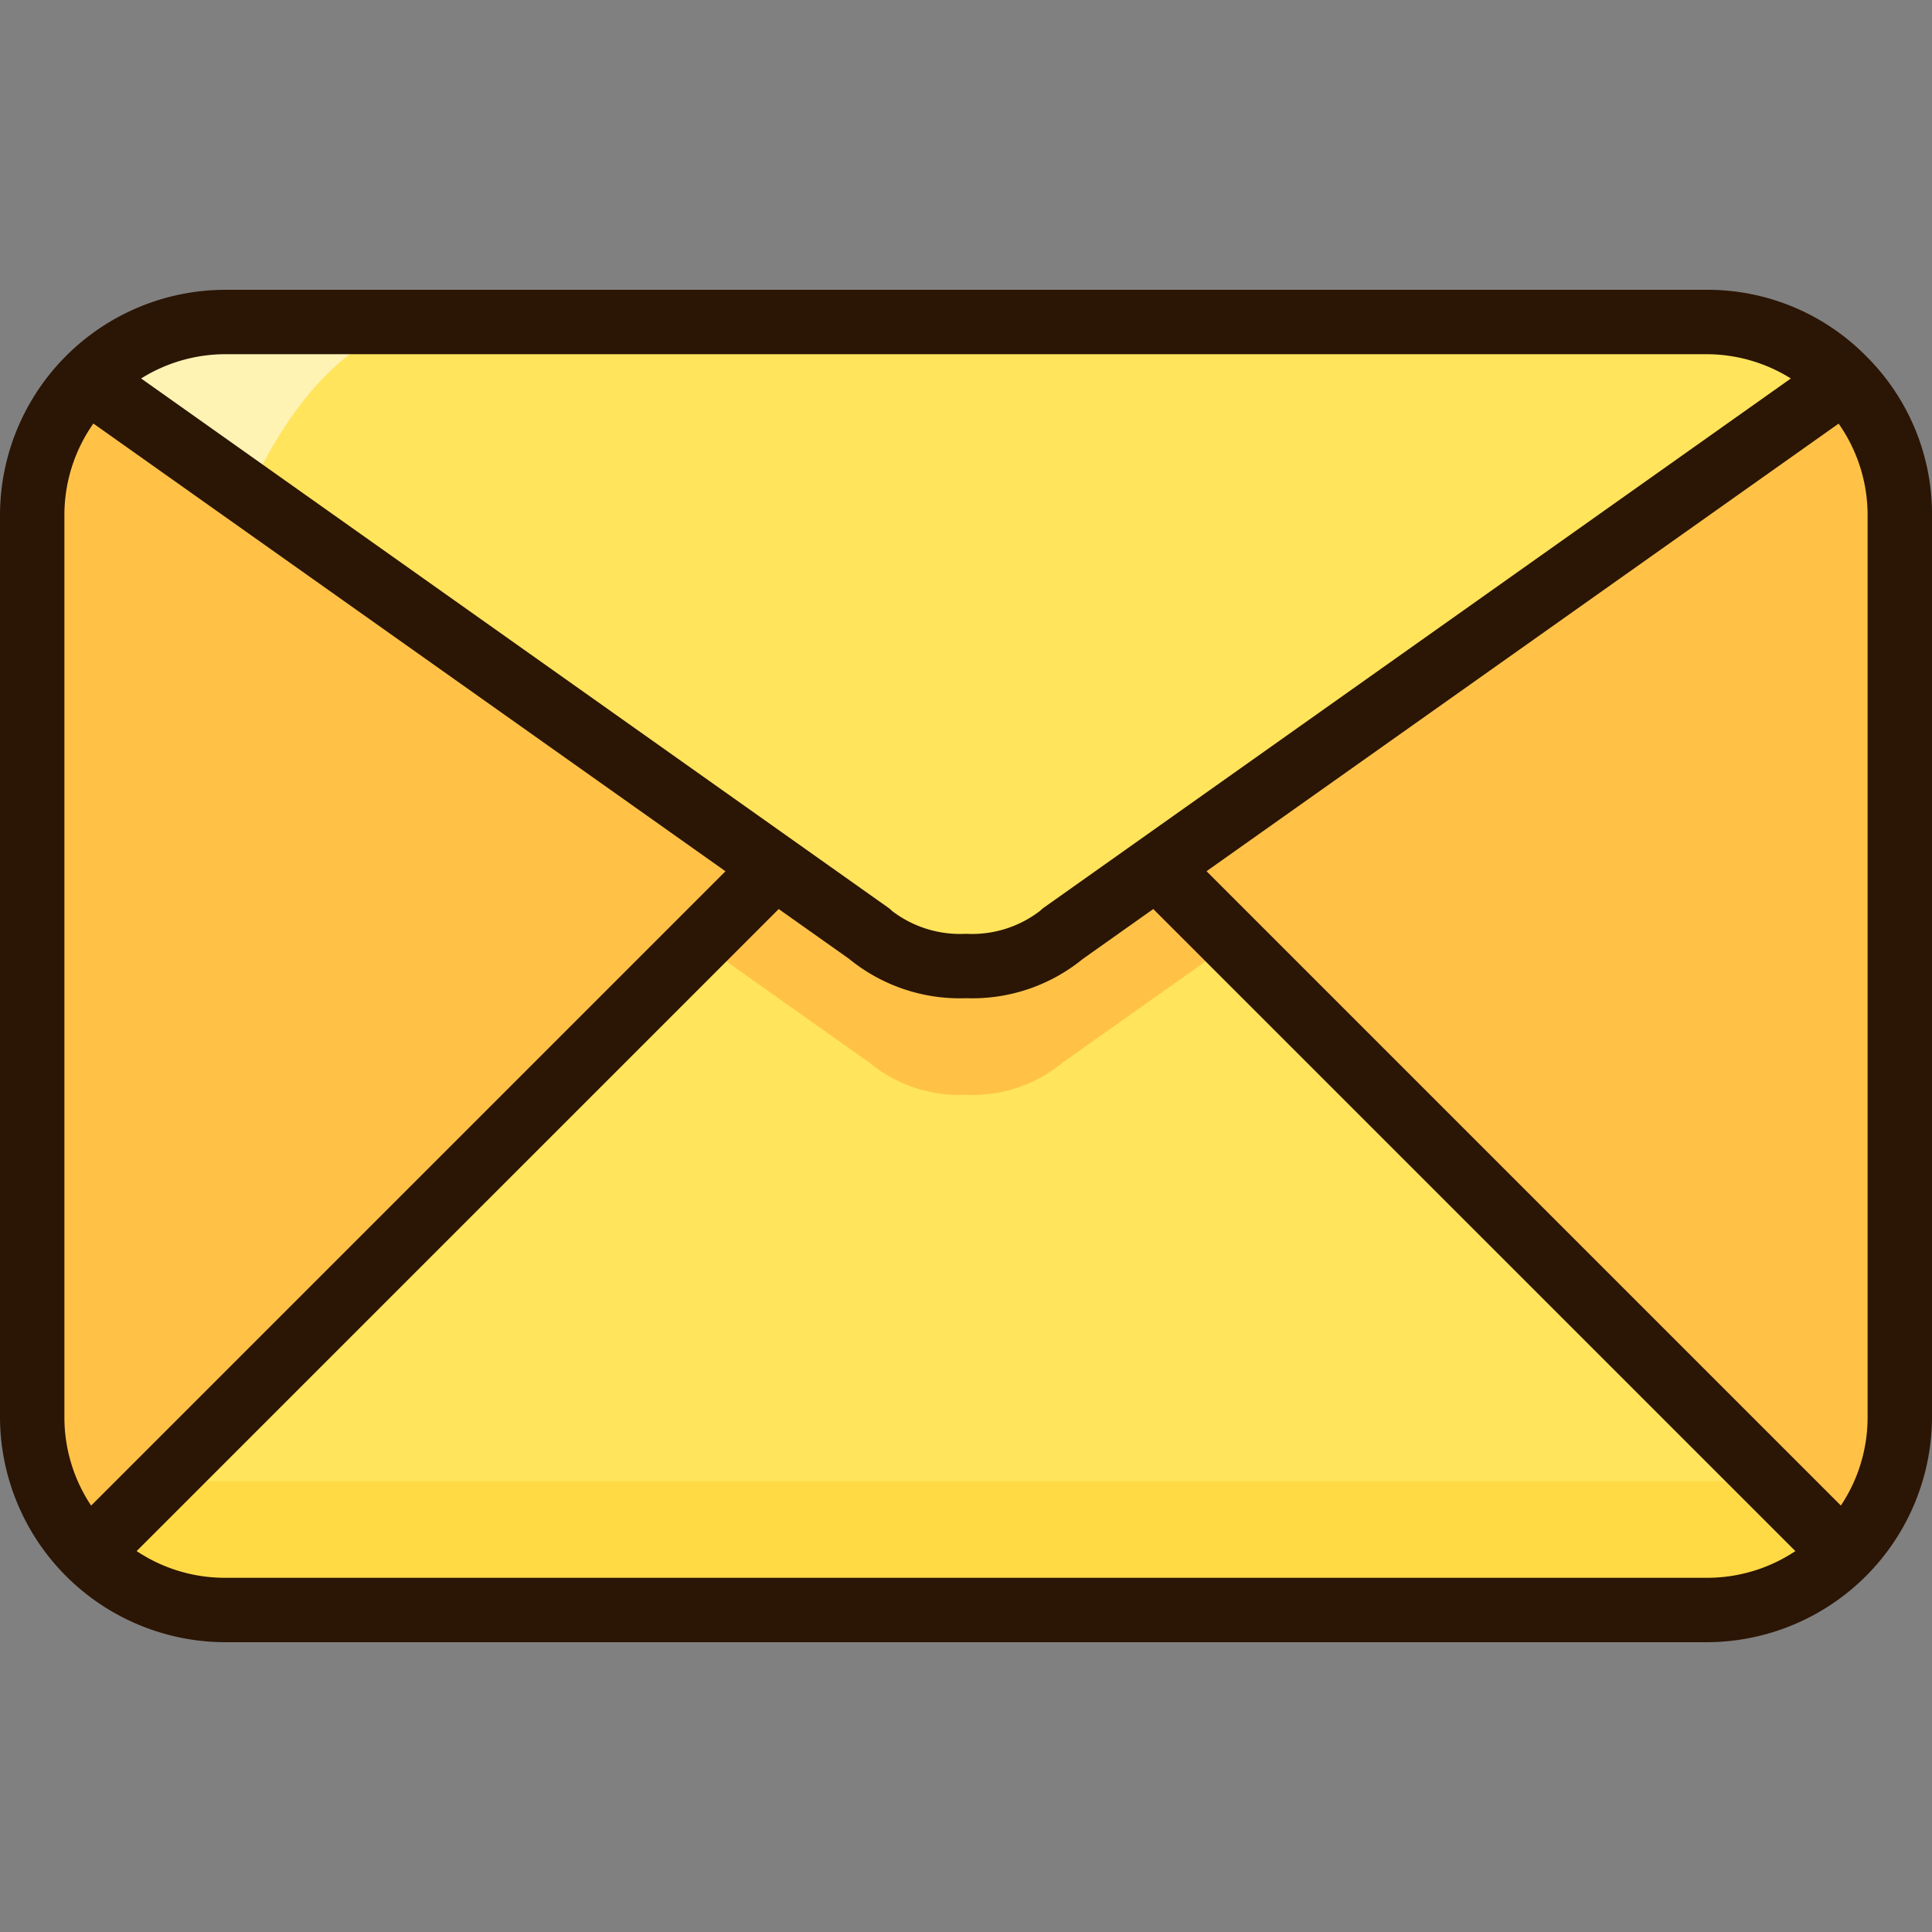
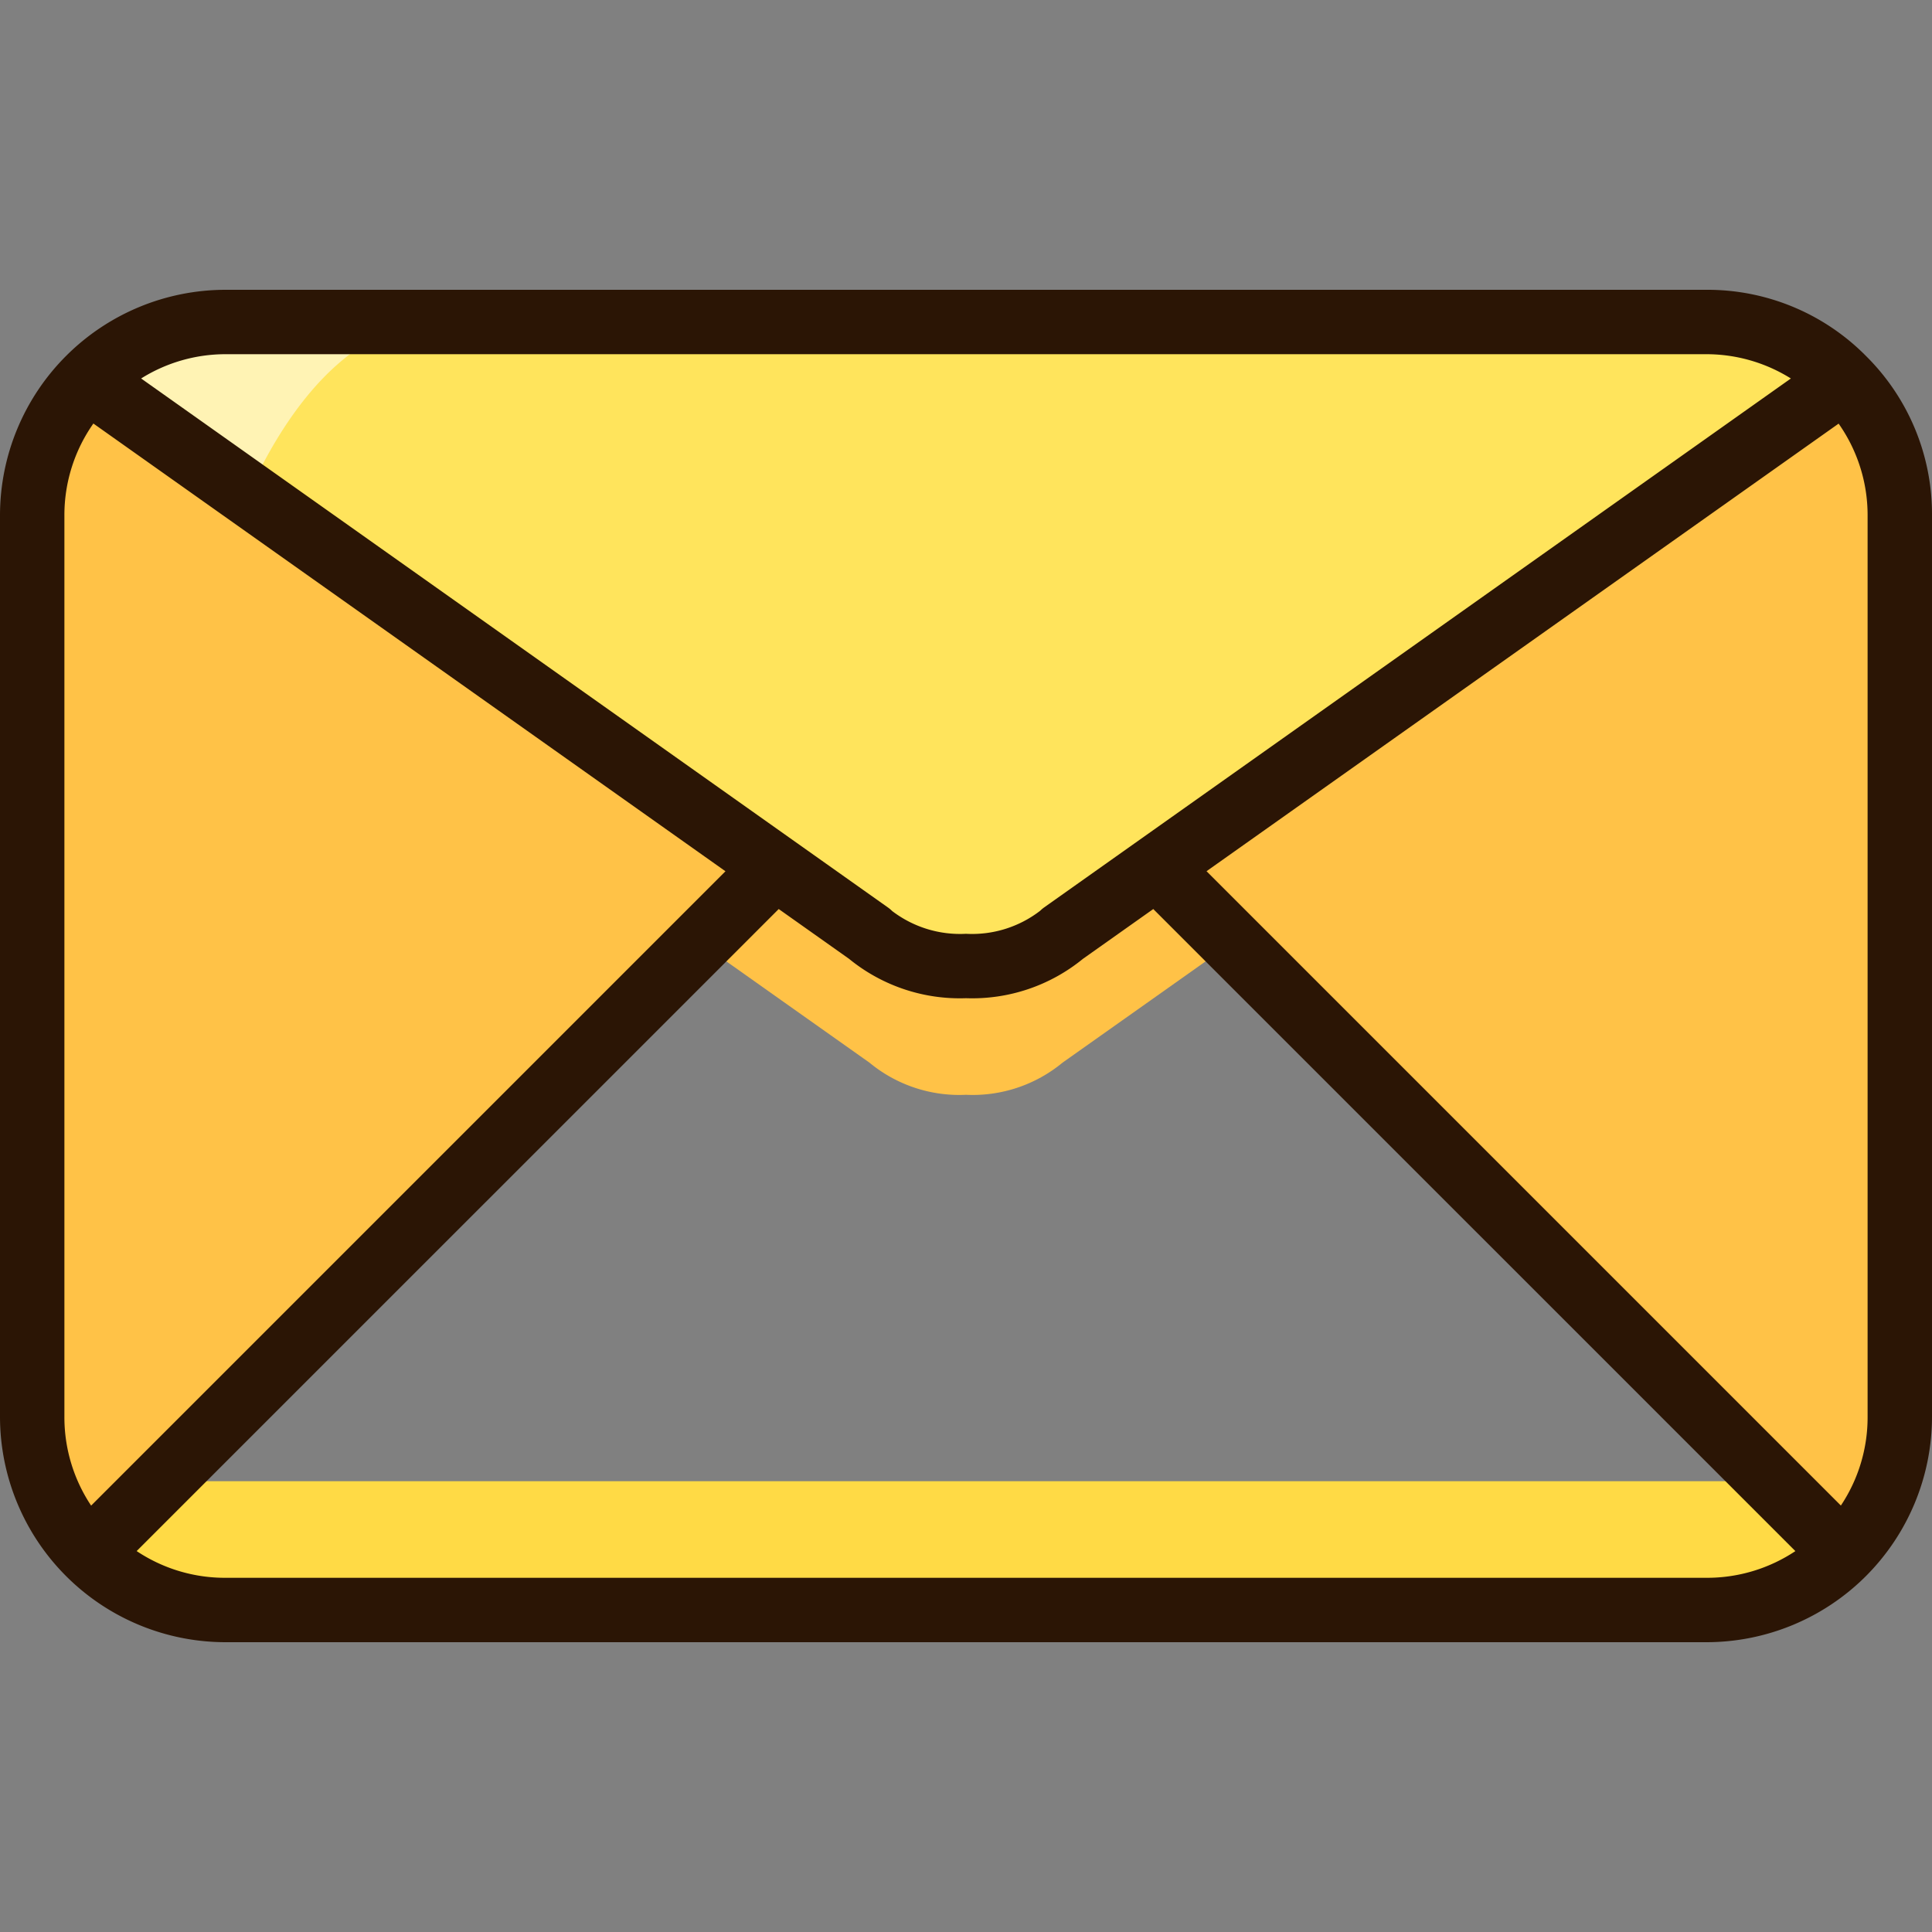
<svg xmlns="http://www.w3.org/2000/svg" viewBox="0 0 60 60">
  <rect x="0" y="0" width="60" height="60" fill="#808080" stroke="none" />
  <defs>
    <style>.cls-1{fill:#ffc247;}.cls-2{fill:#ffe45c;}.cls-3{fill:#ffda45;}.cls-4{opacity:0.54;}.cls-5{fill:#fff;}.cls-6{fill:#2b1505;}</style>
  </defs>
  <title>8-Email</title>
  <g id="_8-Email" data-name="8-Email">
    <g id="_Group_" data-name="&lt;Group&gt;">
      <path class="cls-1" d="M57,12l.24-.24A5.944,5.944,0,0,1,59,16V44a5.944,5.944,0,0,1-1.76,4.24L57,48,36,27l-.06-.08Z" />
      <path class="cls-1" d="M3,48l-.24.24A5.944,5.944,0,0,1,1,44V16a5.944,5.944,0,0,1,1.76-4.24L3,12,24.06,26.92,24,27Z" />
-       <path class="cls-2" d="M57,48l.24.24A5.944,5.944,0,0,1,53,50H7a5.944,5.944,0,0,1-4.24-1.76L3,48,24,27l.06-.08L27,29a4.38,4.38,0,0,0,3,1,4.38,4.38,0,0,0,3-1l2.94-2.08L36,27Z" />
      <path class="cls-2" d="M2.76,11.76A5.944,5.944,0,0,1,7,10H53a5.944,5.944,0,0,1,4.24,1.76L57,12,35.94,26.92,33,29a4.38,4.38,0,0,1-3,1,4.38,4.38,0,0,1-3-1l-2.94-2.08L3,12Z" />
      <path class="cls-1" d="M27,33a4.38,4.38,0,0,0,3,1,4.38,4.38,0,0,0,3-1l2.94-2.08,2.33-1.65L36,27l-.06-.08L33,29a4.38,4.38,0,0,1-3,1,4.38,4.38,0,0,1-3-1l-2.94-2.08L24,27l-2.27,2.27,2.33,1.65Z" />
      <path class="cls-3" d="M55,46H5L3,48l-.24.24A5.944,5.944,0,0,0,7,50H53a5.944,5.944,0,0,0,4.24-1.76L57,48Z" />
      <g class="cls-4">
        <path class="cls-5" d="M13.616,10H7a5.944,5.944,0,0,0-4.24,1.76L3,12l4.862,3.444-.1-.219C9.252,11.989,11.323,10,13.616,10Z" />
      </g>
      <path class="cls-6" d="M57.951,11.056A6.919,6.919,0,0,0,53,9H7a7.009,7.009,0,0,0-7,7V44a7.008,7.008,0,0,0,7,7H53a7.008,7.008,0,0,0,7-7V16A6.913,6.913,0,0,0,57.951,11.056ZM53,11a4.945,4.945,0,0,1,2.617.754L32.422,28.184a1.1,1.1,0,0,0-.118.1A3.461,3.461,0,0,1,30,29a3.478,3.478,0,0,1-2.293-.707.954.954,0,0,0-.129-.109L4.383,11.754A4.937,4.937,0,0,1,7,11ZM2,16a4.94,4.94,0,0,1,.9-2.847l19.63,13.905-19.7,19.7A4.947,4.947,0,0,1,2,44ZM7,49a4.936,4.936,0,0,1-2.756-.83l19.94-19.939,2.185,1.547A5.432,5.432,0,0,0,30,31a5.432,5.432,0,0,0,3.631-1.222l2.185-1.547,19.941,19.94A4.947,4.947,0,0,1,53,49Zm51-5a4.936,4.936,0,0,1-.83,2.756l-19.7-19.7,19.63-13.9A4.94,4.94,0,0,1,58,16Z" />
    </g>
  </g>
</svg>